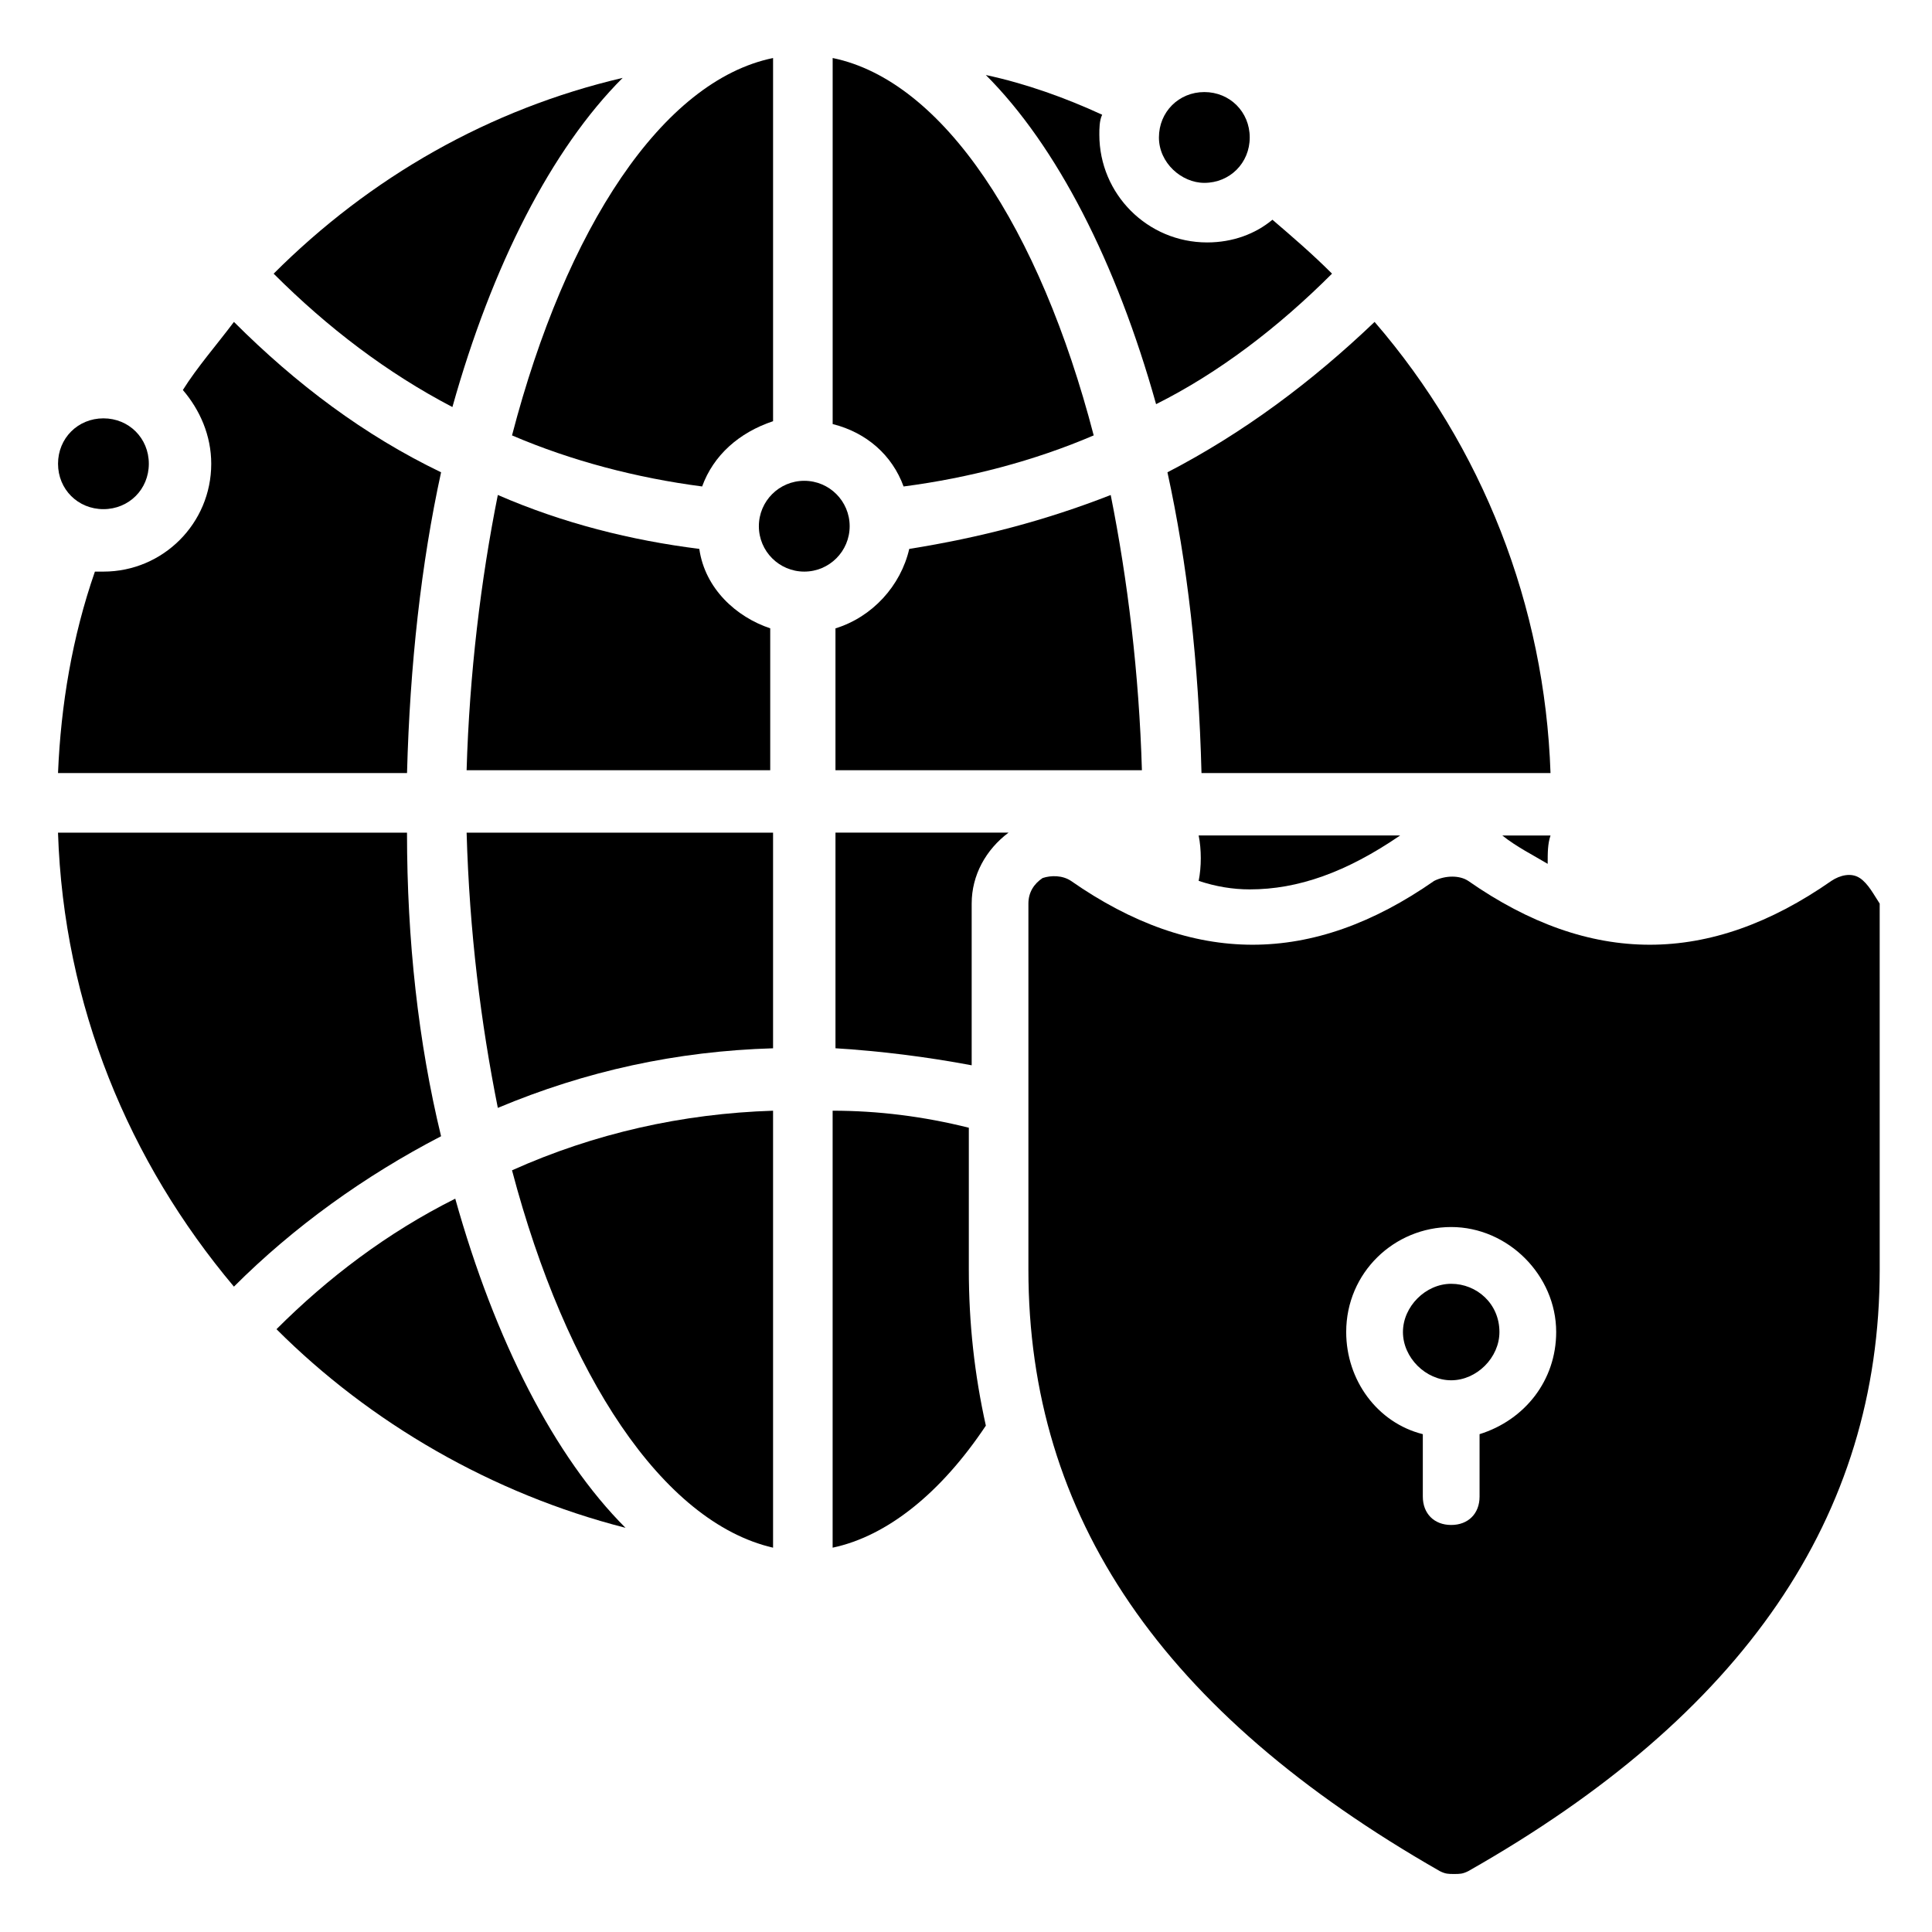
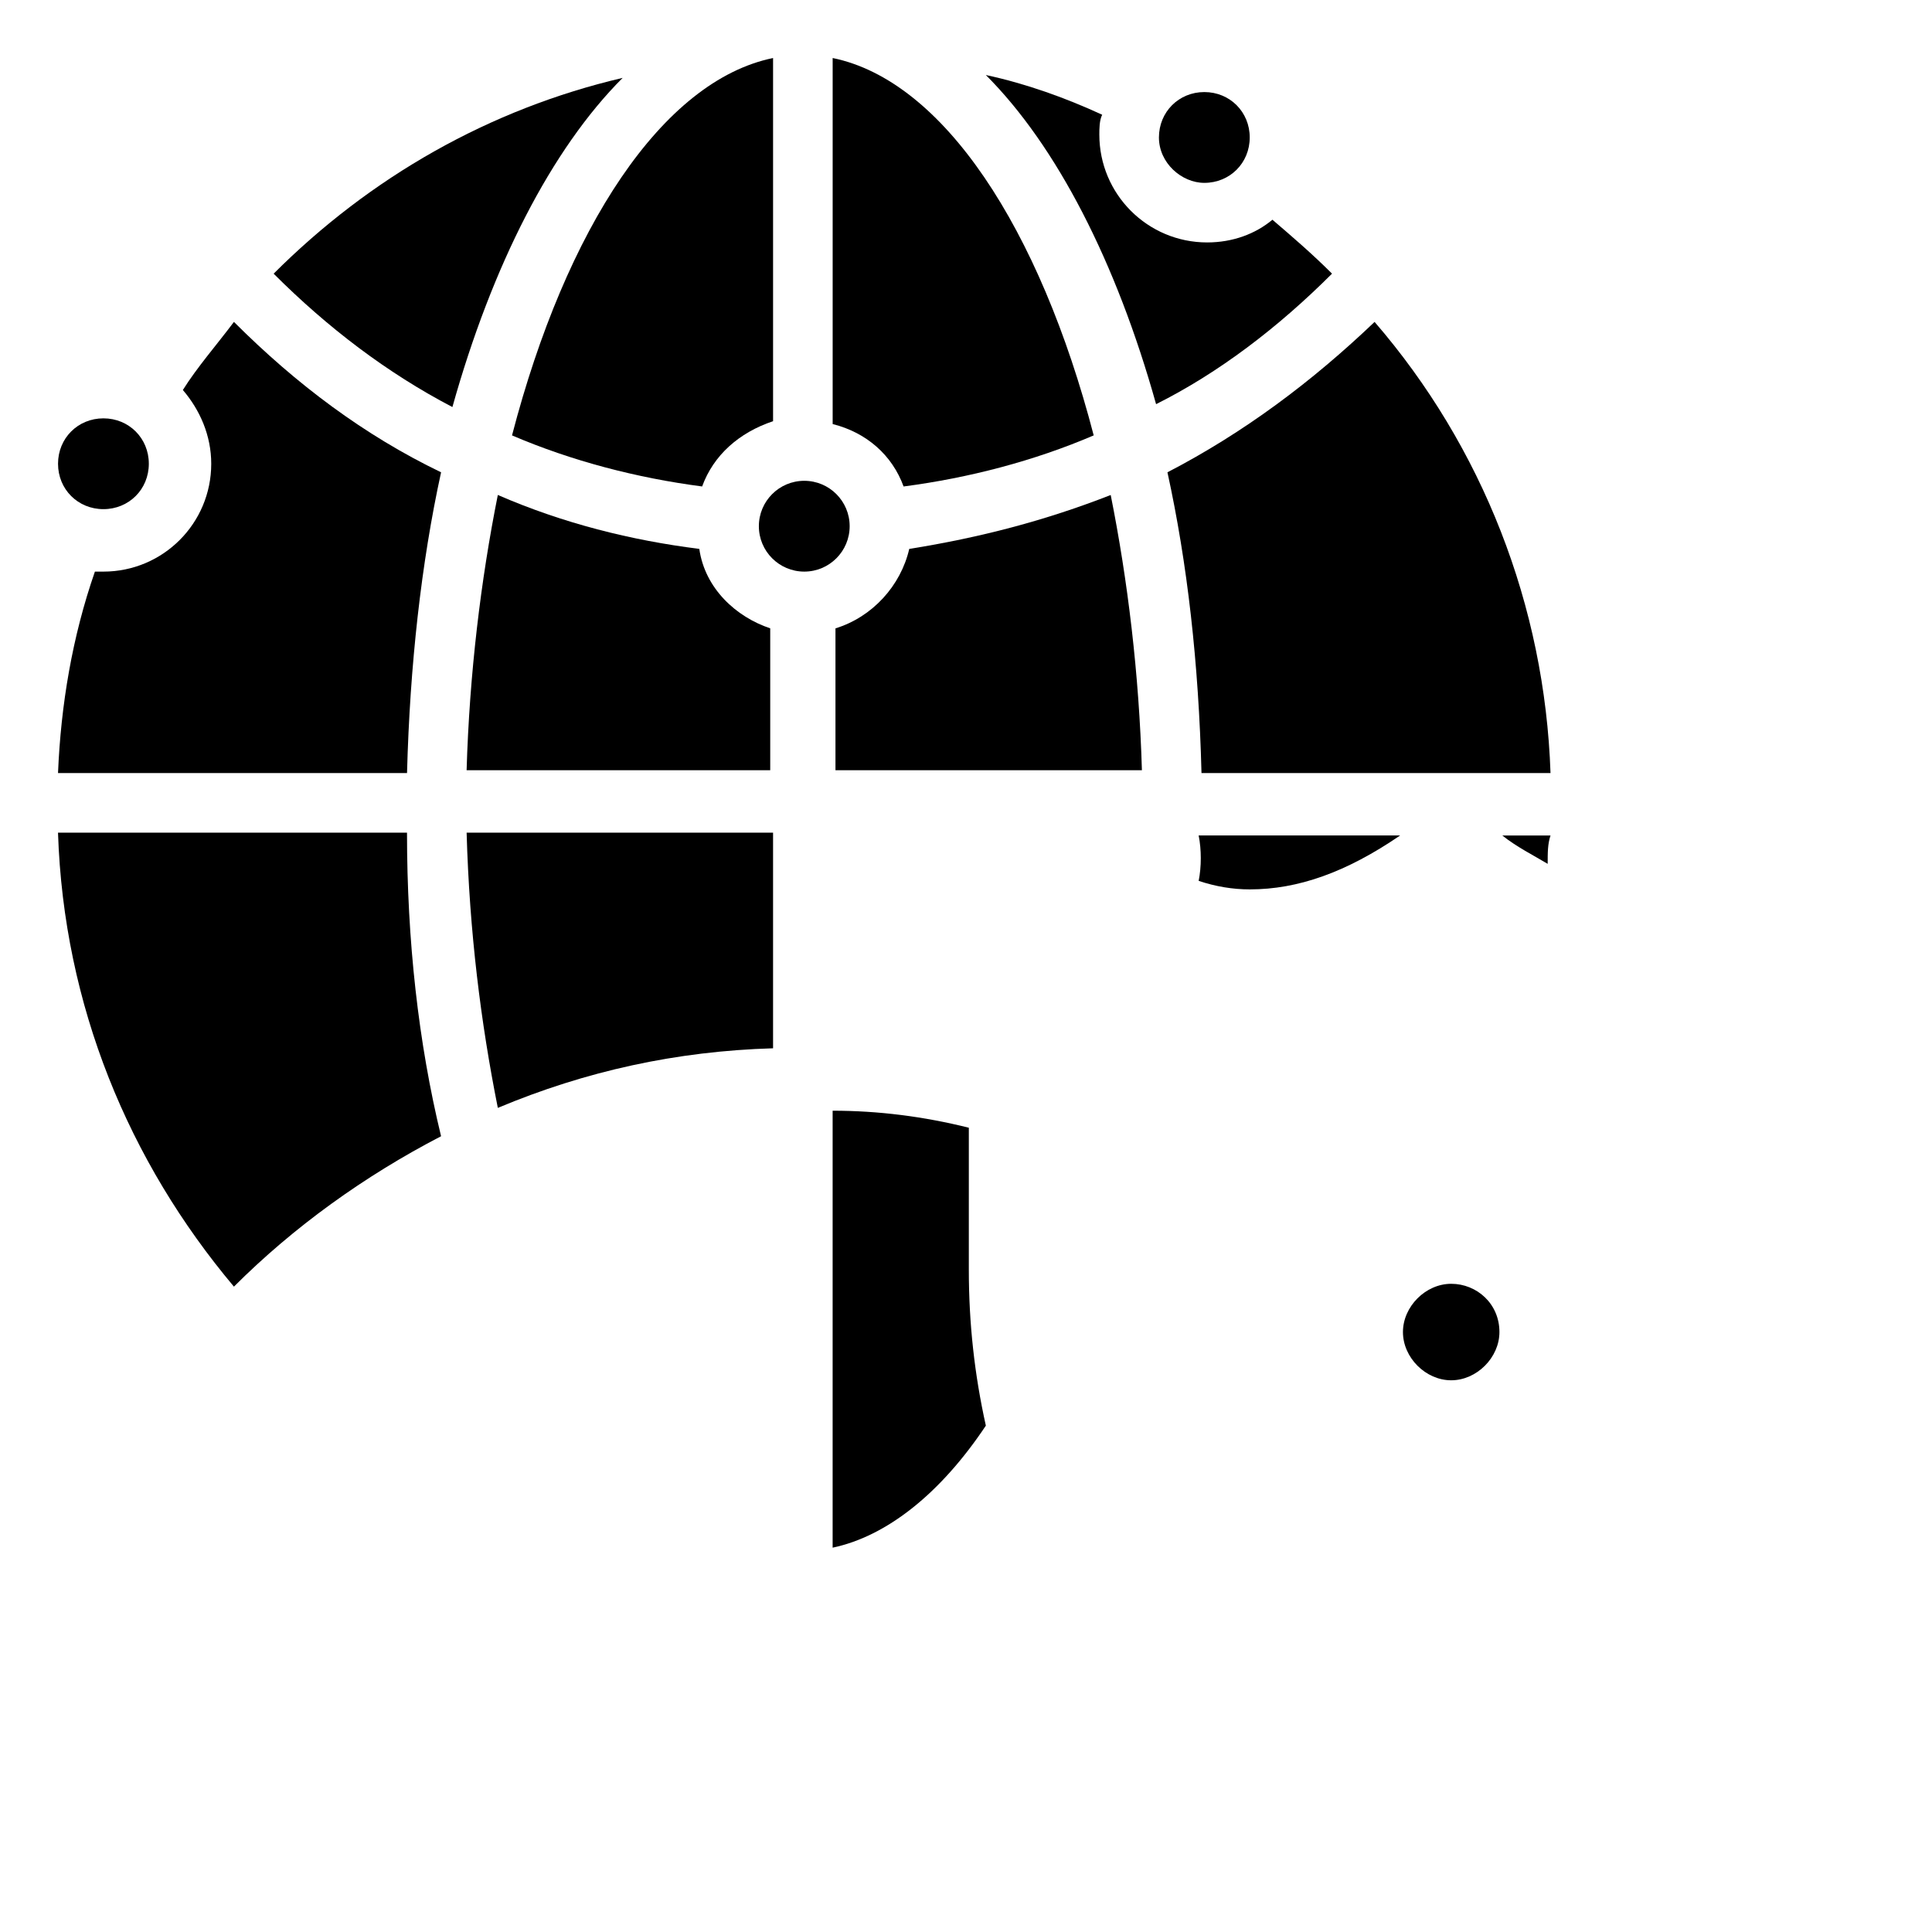
<svg xmlns="http://www.w3.org/2000/svg" fill="#000000" width="800px" height="800px" version="1.1" viewBox="144 144 512 512">
  <g>
    <path d="m528.58 484.22c-6.769 0-12.785 6.016-12.785 12.785 0 6.769 6.016 12.785 12.785 12.785s12.785-6.016 12.785-12.785c0-7.523-6.016-12.785-12.785-12.785z" />
-     <path d="m636.86 376.69c-2.258-1.504-5.266-0.754-7.519 0.754-32.336 22.559-63.918 22.559-96.25 0-2.258-1.504-6.016-1.504-9.023 0-32.336 22.559-63.918 22.559-96.25 0-2.258-1.504-5.266-1.504-7.519-0.754-2.258 1.504-3.762 3.762-3.762 6.769v97.004c0 65.422 35.344 117.3 109.04 159.41 1.504 0.754 2.258 0.754 3.762 0.754 1.504 0 2.258 0 3.762-0.754 72.941-41.359 109.04-93.996 109.04-159.41l-0.004-97.004c-1.504-2.258-3.008-5.266-5.266-6.769zm-100.76 147.38v16.543c0 4.512-3.008 7.519-7.519 7.519s-7.519-3.008-7.519-7.519v-16.543c-12.031-3.008-20.305-14.289-20.305-27.07 0-15.793 12.785-27.824 27.824-27.824 15.039 0 27.824 12.785 27.824 27.824 0 12.785-8.273 23.312-20.305 27.07z" />
    <path d="m171.41 278.93c6.769 0 12.031-5.266 12.031-12.031 0-6.769-5.266-12.031-12.031-12.031-6.769 0-12.031 5.266-12.031 12.031 0 6.769 5.262 12.031 12.031 12.031z" />
    <path d="m251.86 364.66h-92.488c1.504 45.871 18.797 87.227 46.621 120.31 15.793-15.793 34.59-29.328 54.895-39.855-6.019-24.812-9.027-51.883-9.027-80.457z" />
    <path d="m171.41 295.48h-2.258c-6.016 17.297-9.023 35.344-9.777 53.391h92.492c0.754-28.574 3.762-55.645 9.023-79.707-20.305-9.777-38.352-23.312-54.895-39.855-4.512 6.016-9.777 12.031-13.535 18.047 4.512 5.266 7.519 12.031 7.519 19.551 0.004 15.793-12.781 28.574-28.57 28.574z" />
    <path d="m309.01 164.64c-35.344 8.273-66.926 26.32-92.492 51.887 14.289 14.289 30.078 26.32 47.375 35.344 10.527-37.602 26.32-68.43 45.117-87.23z" />
-     <path d="m217.27 496.25c24.816 24.816 57.148 43.613 92.492 52.637-18.801-18.801-34.59-49.629-45.117-87.227-18.047 9.023-33.84 21.055-47.375 34.59z" />
    <path d="m330.07 272.92c3.008-8.273 9.777-14.289 18.801-17.297v-96.246c-29.328 6.016-54.895 45.117-69.18 100.01 15.789 6.766 33.086 11.277 50.379 13.531z" />
    <path d="m329.32 289.46c-18.047-2.258-36.094-6.769-53.391-14.289-4.512 22.559-7.519 47.375-8.273 72.941h80.461v-37.598c-9.023-3.008-17.293-10.527-18.797-21.055z" />
    <path d="m275.93 437.6c23.312-9.777 47.375-15.039 72.941-15.793v-57.148h-81.211c0.75 26.32 3.758 50.383 8.27 72.941z" />
-     <path d="m348.87 554.15v-115.8c-24.062 0.754-47.375 6.016-69.18 15.793 14.285 54.141 39.852 93.242 69.18 100.01z" />
    <path d="m369.17 283.45c0 6.644-5.387 12.031-12.031 12.031s-12.031-5.387-12.031-12.031c0-6.644 5.387-12.031 12.031-12.031s12.031 5.387 12.031 12.031" />
    <path d="m383.46 272.92c17.297-2.258 34.59-6.769 50.383-13.535-14.289-54.895-39.855-93.996-69.18-100.01v97.004c9.02 2.258 15.789 8.273 18.797 16.543z" />
    <path d="m400.75 442.86c-12.031-3.008-24.062-4.512-36.094-4.512v115.8c14.289-3.008 28.574-14.289 40.605-32.336-3.008-13.535-4.512-27.07-4.512-41.359z" />
-     <path d="m365.41 421.8c12.031 0.754 24.062 2.258 36.094 4.512v-42.863c0-7.519 3.762-14.289 9.777-18.801h-45.871z" />
    <path d="m438.35 275.18c-17.297 6.769-34.59 11.281-53.391 14.289-2.258 9.777-9.777 18.047-19.551 21.055v37.598h81.211c-0.75-25.57-3.758-50.383-8.27-72.941z" />
    <path d="m463.16 192.46c6.769 0 12.031-5.266 12.031-12.031 0-6.769-5.266-12.031-12.031-12.031-6.769 0-12.031 5.266-12.031 12.031 0 6.766 6.016 12.031 12.031 12.031z" />
    <path d="m497 216.52c-5.266-5.266-10.527-9.777-15.793-14.289-4.512 3.762-10.527 6.016-17.297 6.016-15.793 0-28.574-12.785-28.574-28.574 0-1.504 0-3.762 0.754-5.266-9.777-4.512-20.305-8.273-30.832-10.527 18.801 18.801 34.59 49.629 45.117 87.227 16.547-8.27 32.34-20.301 46.625-34.586z" />
    <path d="m461.66 377.44c4.512 1.504 9.023 2.258 13.535 2.258 12.785 0 25.566-4.512 39.855-14.289h-53.391c0.75 3.758 0.75 8.27 0 12.031z" />
    <path d="m554.15 372.93c0-3.008 0-5.266 0.754-7.519h-13.535 0.754c3.758 3.008 8.27 5.262 12.027 7.519z" />
    <path d="m462.41 348.87h92.492c-1.504-44.367-18.047-86.477-46.621-119.56-16.543 15.793-34.59 29.328-54.895 39.855 5.266 24.062 8.273 50.379 9.023 79.707z" />
  </g>
</svg>